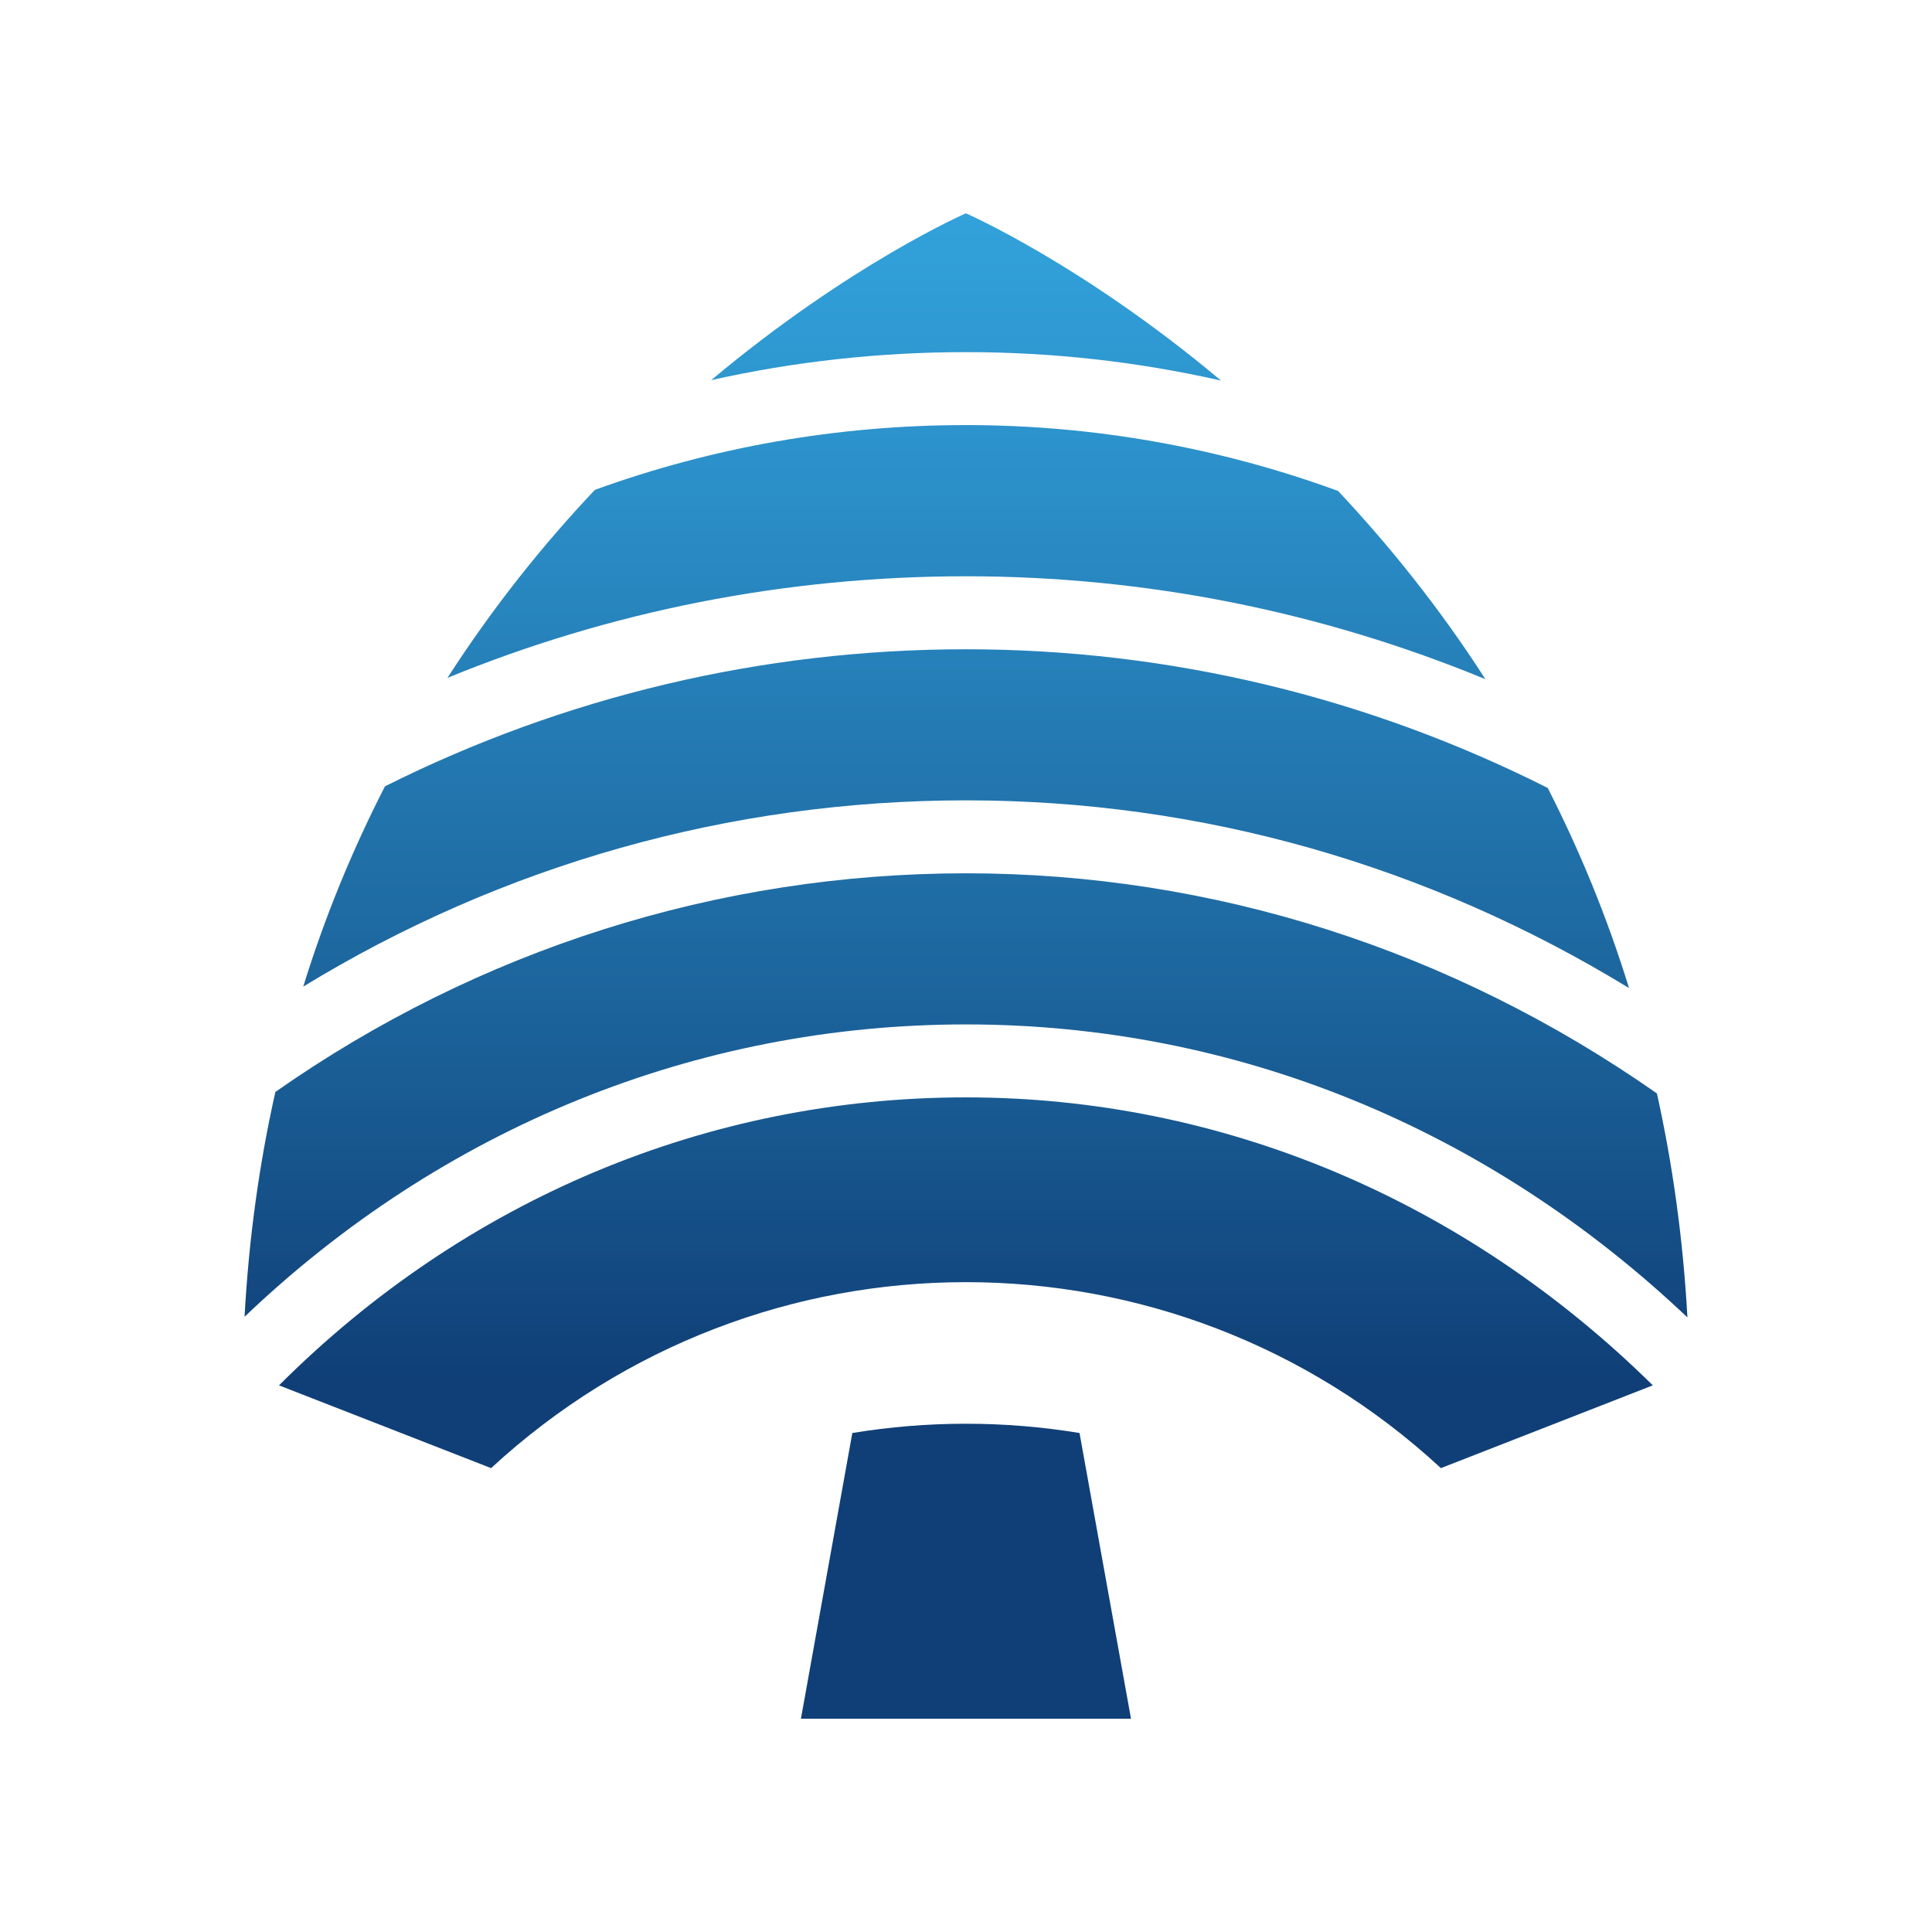
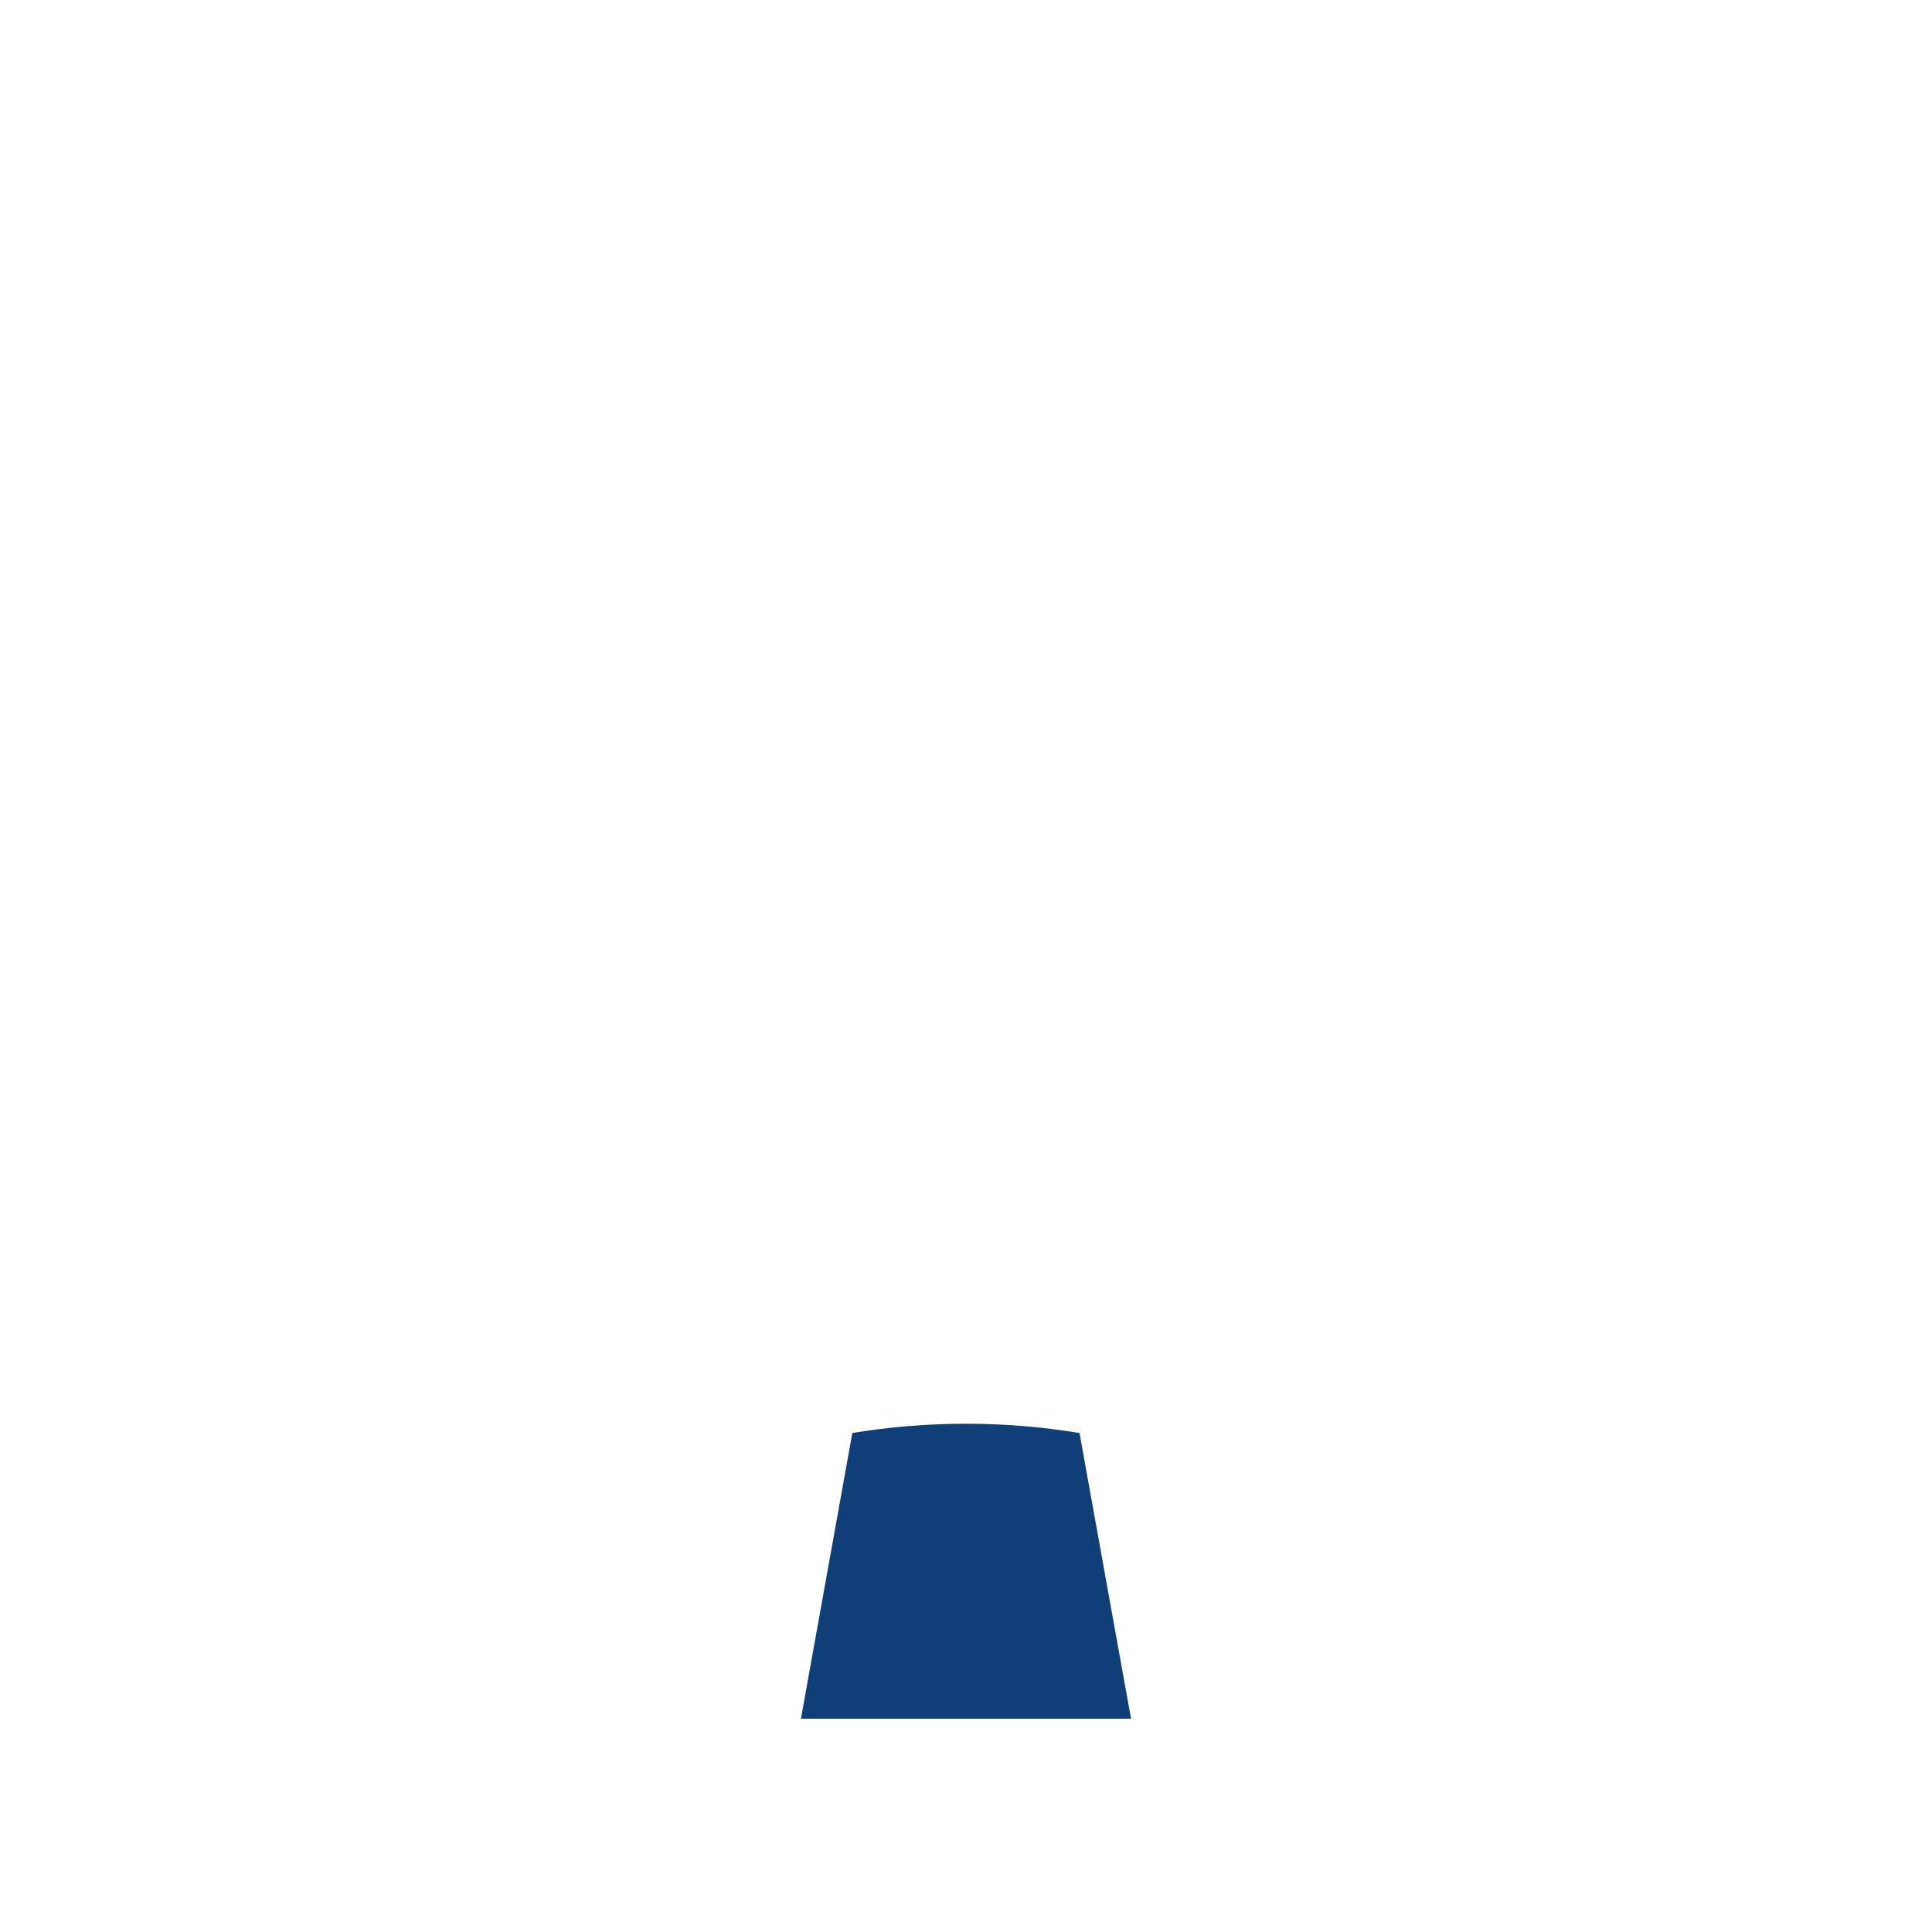
<svg xmlns="http://www.w3.org/2000/svg" id="Layer_1" data-name="Layer 1" viewBox="0 0 500 500">
  <defs>
    <style>
      .cls-1 {
        fill: #103f77;
      }

      .cls-2 {
        fill: url(#linear-gradient);
      }
    </style>
    <linearGradient id="linear-gradient" x1="250" y1="379.95" x2="250" y2="55.2" gradientUnits="userSpaceOnUse">
      <stop offset=".07" stop-color="#103f77" />
      <stop offset=".34" stop-color="#1b6098" />
      <stop offset=".78" stop-color="#2b8fc8" />
      <stop offset="1" stop-color="#32a2db" />
    </linearGradient>
  </defs>
-   <path class="cls-2" d="M346.27,127.05c-30.67-11.22-63.16-17.04-96.29-17.04s-65.54,5.7-96.03,16.77c-13.15,13.9-26.18,30.07-38.15,48.65,42.19-17.3,87.53-26.29,134.18-26.29s91.98,9.14,134.44,26.63c-11.97-18.62-25.04-34.79-38.15-48.73ZM249.98,284c-66.75,0-129.65,26.41-177.77,74.53l54.89,21.42c17.34-16.02,37.06-28.07,57.91-36.08,20.89-8.05,42.91-12.05,64.97-12.05,44.12,0,88.24,16.05,122.92,48.13l54.85-21.42c-48.77-48.09-111.66-74.53-177.77-74.53ZM428.81,282.98c-52.92-37.06-114.69-56.97-178.83-56.97s-126.25,19.79-178.72,56.59v.04c-4.08,18.13-6.84,37.47-7.97,58.14,51.15-48.84,116.95-75.66,186.69-75.66s135.01,26.82,186.72,75.82c-1.13-20.59-3.89-39.89-7.89-57.95ZM400.55,203.92c-46.65-23.5-97.88-35.89-150.57-35.89s-104,12.24-150.35,35.47c-8.12,15.83-15.34,33.05-21.15,51.83,51.53-31.47,110.31-48.2,171.5-48.2s119.75,16.89,171.61,48.58c-5.78-18.74-12.96-35.96-21.04-51.79ZM249.98,55.2s-29.96,13.03-65.92,43.18c21.42-4.8,43.48-7.25,65.92-7.25s44.54,2.49,66.03,7.37c-36-30.22-66.03-43.29-66.03-43.29Z" />
-   <path class="cls-1" d="M292.71,444.8h-85.43l13.3-73.94c9.73-1.6,19.57-2.4,29.41-2.4s19.67.8,29.39,2.4l13.32,73.94Z" />
+   <path class="cls-1" d="M292.71,444.8h-85.43l13.3-73.94c9.73-1.6,19.57-2.4,29.41-2.4s19.67.8,29.39,2.4Z" />
</svg>